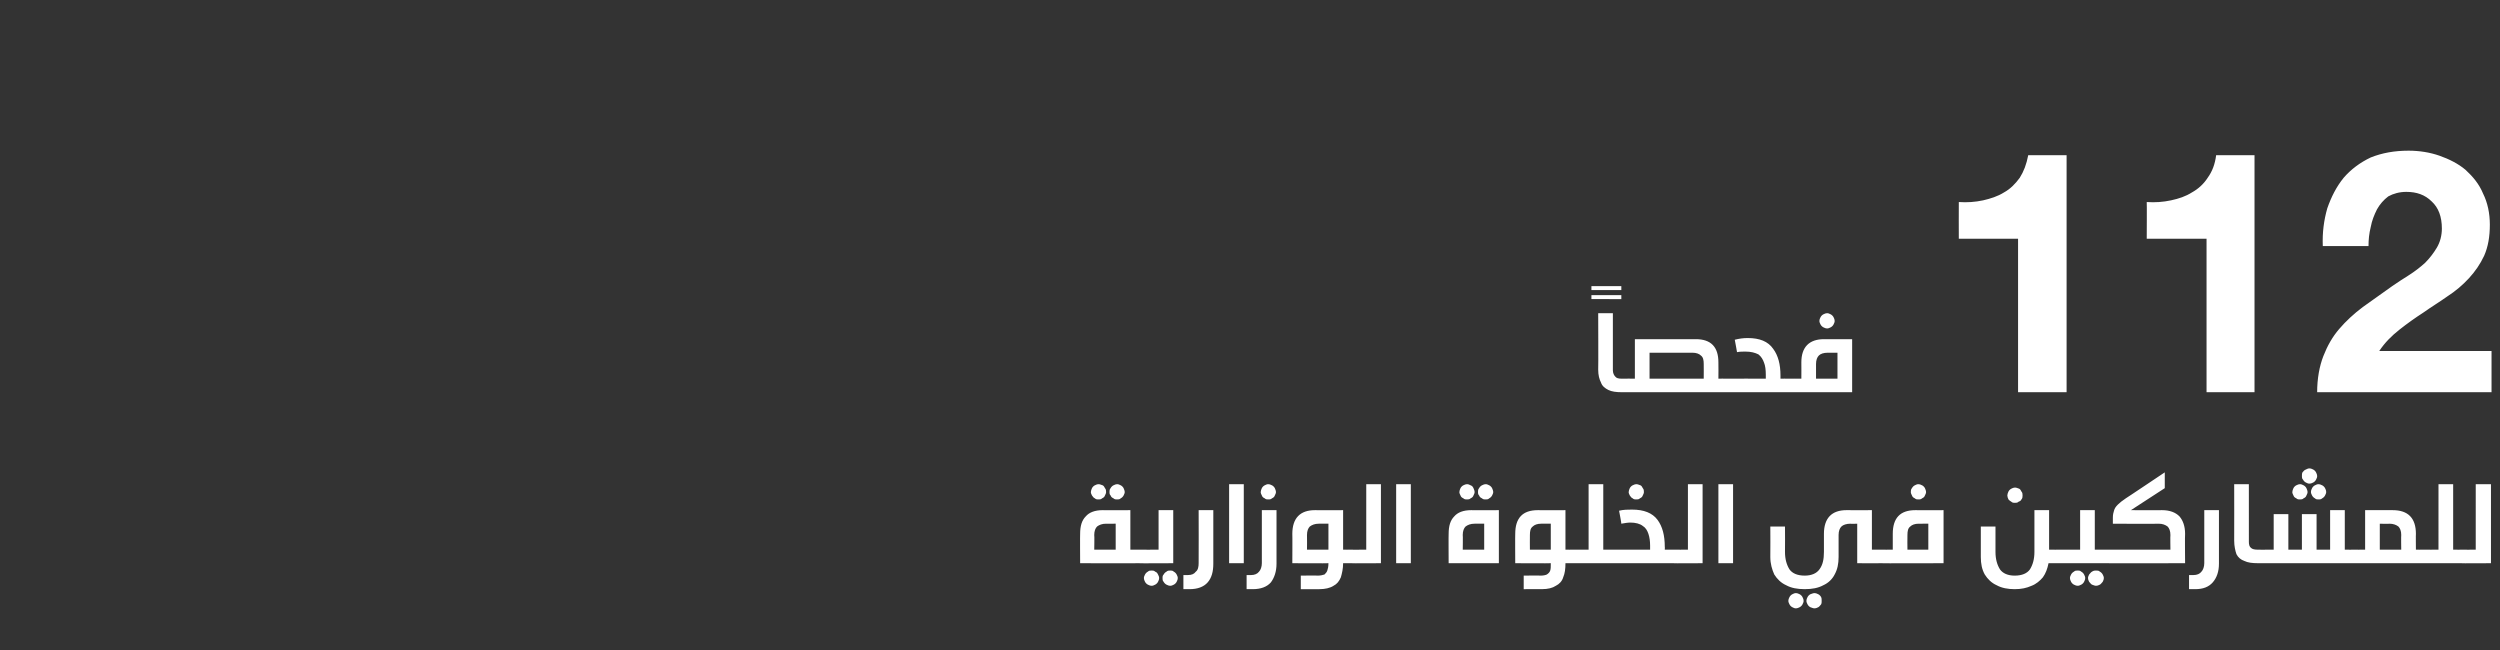
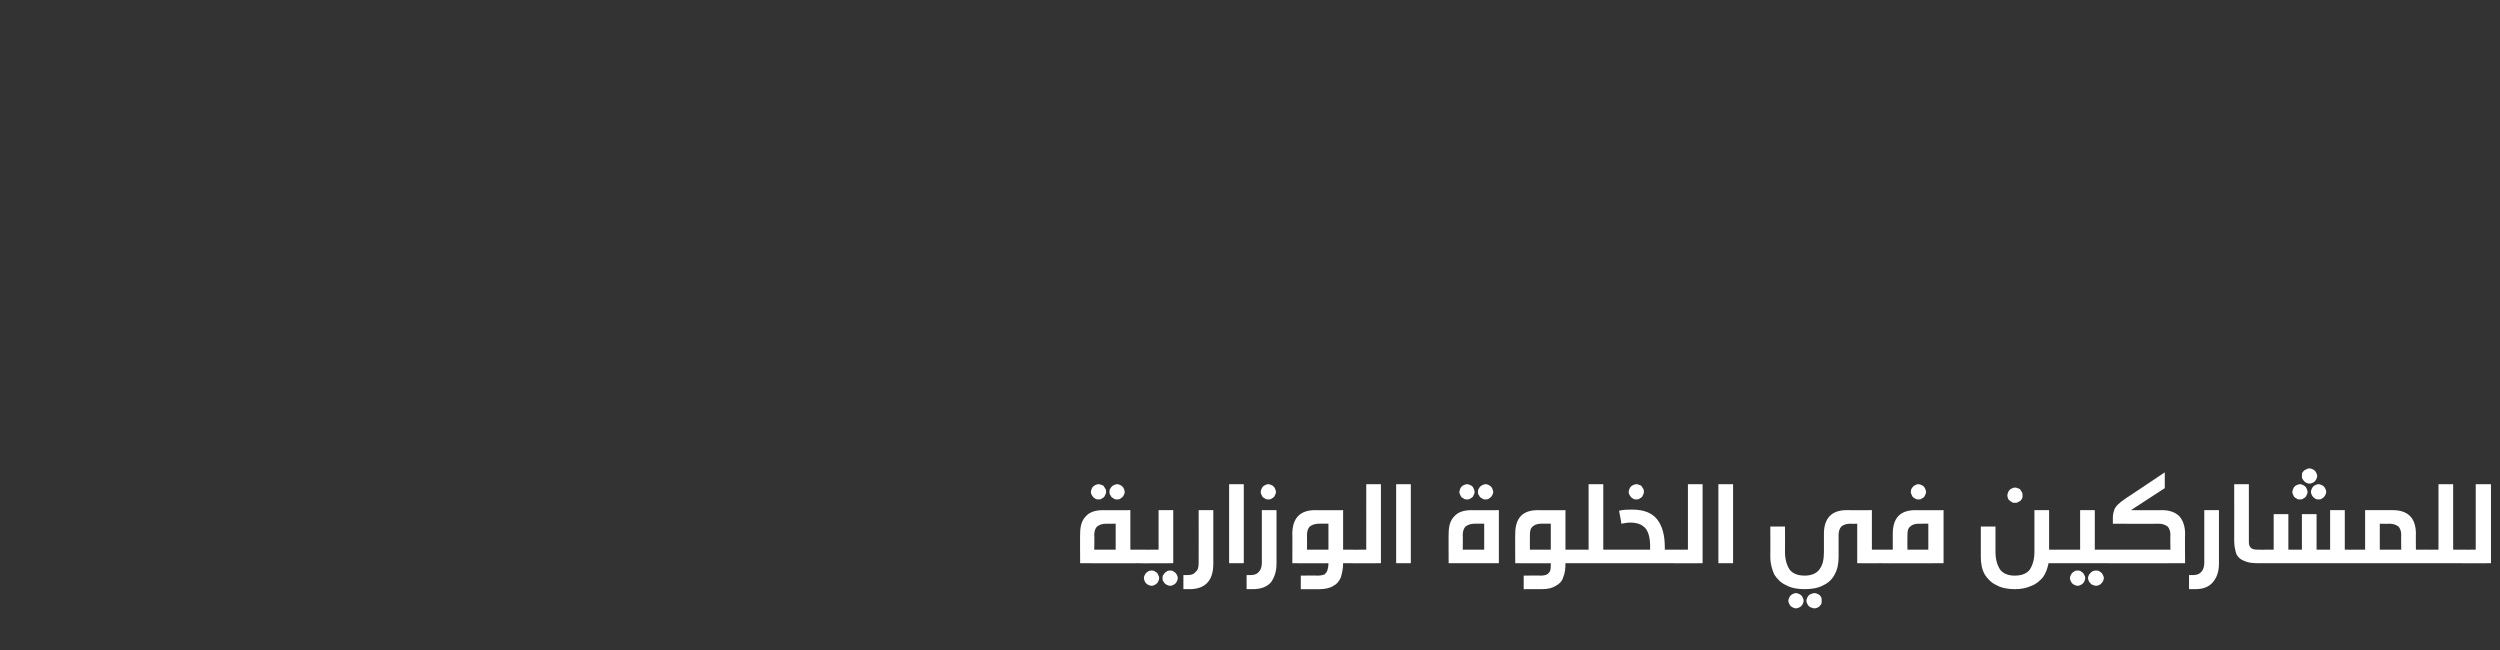
<svg xmlns="http://www.w3.org/2000/svg" version="1.1" width="443px" height="115.2px" viewBox="0 -11 443 115.2" style="top:-11px">
  <rect x="0" y="-11" width="443" height="115.2" fill="#333333" stroke="none" />
  <desc>112</desc>
  <defs />
  <g id="Polygon28117">
    <path d="m201.7 86.4c.2 0 .4.1.5.1c.1.1.2.2.3.4v1.5c-.1.1-.2.3-.3.3c-.1.1-.3.1-.5.1c0 .04-10.3 0-10.3 0c0 0-.03-5.23 0-5.2c0-1.4.3-2.4 1-3.1c.6-.7 1.6-1.1 3-1.1c-.02.03 4.9 0 4.9 0v7s1.4.02 1.4 0zm-5.7-4.6c-.7 0-1.2.2-1.6.5c-.3.3-.5.8-.5 1.5c.05.03 0 2.6 0 2.6h3.8v-4.6H196s.01.05 0 0zm-1.3-7c.2 0 .4.1.7.2c.2.1.3.3.4.5c.2.2.2.5.2.7c0 .2-.1.4-.2.6c-.1.3-.3.4-.5.5c-.2.2-.4.2-.6.2c-.3 0-.5 0-.7-.2c-.2-.1-.3-.2-.5-.5c-.1-.2-.2-.4-.2-.6c0-.2.1-.5.2-.7c.1-.2.3-.4.5-.5c.2-.1.4-.2.7-.2zm3.3 0c.2 0 .4.1.6.2c.2.1.4.3.5.5c.1.2.2.5.2.7c0 .2-.1.4-.2.6c-.1.2-.3.4-.5.5c-.2.2-.4.2-.6.2c-.3 0-.5 0-.7-.2c-.2-.1-.4-.2-.5-.5c-.2-.2-.2-.4-.2-.6c0-.2 0-.5.2-.7c.1-.2.3-.4.5-.5c.2-.1.4-.2.7-.2zm6.1 15.3c.2 0 .4 0 .6.2c.3.1.4.3.5.5c.1.2.2.4.2.6c0 .3-.1.5-.2.7c-.1.2-.3.4-.5.5c-.2.1-.4.2-.6.2c-.3 0-.5-.1-.7-.2c-.2-.1-.4-.3-.5-.5c-.1-.2-.2-.4-.2-.7c0-.2.1-.4.2-.6c.1-.2.3-.4.5-.5c.2-.2.4-.2.7-.2zm3.3 0c.2 0 .4 0 .6.2c.2.1.4.3.5.5c.1.2.2.4.2.6c0 .3-.1.5-.2.7c-.1.2-.3.4-.5.5c-.2.1-.4.2-.6.2c-.3 0-.5-.1-.7-.2c-.2-.1-.4-.3-.5-.5c-.2-.2-.2-.4-.2-.7c0-.2 0-.4.2-.6c.1-.2.3-.4.5-.5c.2-.2.4-.2.7-.2zm-5.7-1.3c-.2 0-.4 0-.5-.1c-.1 0-.2-.2-.2-.3c-.1-.2-.1-.4-.1-.8c0-.3 0-.5.1-.7c0-.2.1-.3.2-.4c.1 0 .3-.1.5-.1c.01.02 3.6 0 3.6 0v-7h2.6v9.4s-6.19.04-6.2 0zm13.3.1c0 1.4-.3 2.5-1 3.3c-.7.8-1.8 1.2-3.2 1.2c.01-.01-1.1 0-1.1 0v-2.5s.85.02.8 0c.7 0 1.1-.2 1.4-.6c.4-.3.5-.9.5-1.5c.03-.02 0-9.4 0-9.4h2.6v9.5s.03-.04 0 0zm2.8-.1v-14h2.6v14h-2.6zm8.4.1c0 1.4-.4 2.5-1 3.3c-.7.8-1.8 1.2-3.2 1.2c-.03-.01-1.1 0-1.1 0v-2.5s.82.02.8 0c.6 0 1.1-.2 1.4-.6c.3-.3.5-.9.5-1.5v-9.4h2.6v9.5s0-.04 0 0zm-1.5-14.1c.3 0 .5.1.7.2c.2.1.4.3.5.5c.1.2.2.5.2.7c0 .2-.1.4-.2.6c-.1.3-.3.4-.5.5c-.2.2-.4.2-.7.2c-.2 0-.4 0-.6-.2c-.2-.1-.4-.2-.5-.5c-.1-.2-.2-.4-.2-.6c0-.2.1-.5.2-.7c.1-.2.3-.4.5-.5c.2-.1.4-.2.6-.2zm14.7 11.6c.2 0 .3.1.5.1c.1.1.2.2.2.4c.1.2.1.4.1.7c0 .4 0 .6-.1.8c0 .1-.1.3-.2.3c-.2.1-.3.1-.5.1H238c0 1-.2 1.8-.4 2.5c-.3.7-.7 1.2-1.3 1.5c-.6.4-1.5.6-2.5.6c-.03-.01-3.3 0-3.3 0V91s3.03-.04 3 0c.5 0 .9-.1 1.2-.2c.2-.2.4-.4.5-.7c.1-.3.2-.7.2-1.3c-.03.04-6.4 0-6.4 0c0 0 .03-5.23 0-5.2c0-2.8 1.4-4.2 4-4.2c.05.03 5 0 5 0v7s1.36.02 1.4 0zm-5.7-4.6c-.7 0-1.2.2-1.6.5c-.3.3-.5.8-.5 1.5c.03.03 0 2.6 0 2.6h3.8v-4.6h-1.7s-.01.05 0 0zm5.7 7c-.2 0-.4 0-.5-.1c-.1 0-.2-.2-.3-.3c0-.2-.1-.4-.1-.8c0-.3.1-.5.1-.7c.1-.2.2-.3.3-.4c.1 0 .3-.1.5-.1c-.03.02 2.7 0 2.7 0V74.8h2.6v14s-5.33.04-5.3 0zm8 0v-14h2.6v14h-2.6zm9.3 0s-.03-5.23 0-5.2c0-1.4.3-2.4 1-3.1c.6-.7 1.6-1.1 3-1.1c-.02.03 4.9 0 4.9 0v9.4h-8.9zm4.6-7c-.7 0-1.2.2-1.6.5c-.3.3-.5.8-.5 1.5c.04.03 0 2.6 0 2.6h3.8v-4.6h-1.7s.01.05 0 0zm-1.3-7c.2 0 .4.1.6.2c.3.1.4.3.5.5c.1.2.2.5.2.7c0 .2-.1.4-.2.6c-.1.3-.3.4-.5.5c-.2.2-.4.2-.6.2c-.3 0-.5 0-.7-.2c-.2-.1-.4-.2-.5-.5c-.1-.2-.2-.4-.2-.6c0-.2.1-.5.2-.7c.1-.2.3-.4.5-.5c.2-.1.4-.2.7-.2zm3.3 0c.2 0 .4.1.6.2c.2.1.4.3.5.5c.1.2.2.5.2.7c0 .2-.1.4-.2.6c-.1.2-.3.4-.5.5c-.2.2-.4.2-.6.2c-.3 0-.5 0-.7-.2c-.2-.1-.4-.2-.5-.5c-.2-.2-.2-.4-.2-.6c0-.2 0-.5.2-.7c.1-.2.3-.4.5-.5c.2-.1.4-.2.7-.2zm15.5 11.6c.2 0 .4.1.5.1c.1.1.2.2.3.4c0 .2.1.4.1.7c0 .4-.1.6-.1.8c-.1.1-.2.3-.3.3c-.1.1-.3.1-.5.1h-1.4c0 1-.1 1.8-.4 2.5c-.2.7-.7 1.2-1.3 1.5c-.6.4-1.4.6-2.5.6H270V91s2.97-.04 3 0c.5 0 .9-.1 1.1-.2c.3-.2.5-.4.6-.7c.1-.3.1-.7.1-1.3c.02.04-6.3 0-6.3 0c0 0-.03-5.23 0-5.2c0-2.8 1.3-4.2 4-4.2c-.01.03 4.9 0 4.9 0v7s1.41.02 1.4 0zm-5.7-4.6c-.7 0-1.2.2-1.5.5c-.4.3-.5.8-.5 1.5c-.02.03 0 2.6 0 2.6h3.7v-4.6h-1.7s.04.05 0 0zm12.3 4.6c.2 0 .4.1.5.1c.1.1.2.2.3.4c0 .2.1.4.1.7c0 .4-.1.6-.1.8c-.1.1-.1.3-.3.3c-.1.1-.2.1-.5.1h-6.6c-.2 0-.4 0-.5-.1c-.1 0-.2-.2-.2-.3c-.1-.2-.1-.4-.1-.8c0-.3 0-.5.1-.7c0-.2.1-.3.2-.4c.1 0 .3-.1.5-.1c.02.02 2.7 0 2.7 0V74.8h2.6v11.6s1.33.02 1.3 0zm1.5-6.9c.8-.2 1.6-.2 2.3-.2c2.1 0 3.6.6 4.5 1.8c.9 1.2 1.3 2.8 1.3 4.8c.03-.04 0 .5 0 .5c0 0 1.44.02 1.4 0c.2 0 .4.1.5.1c.1.1.2.2.3.4c0 .2.1.4.1.7c0 .4 0 .6-.1.8c-.1.1-.1.3-.3.3c-.1.1-.2.1-.5.1h-11c-.2 0-.4 0-.5-.1c-.1 0-.2-.2-.2-.3c-.1-.2-.1-.4-.1-.8c0-.3 0-.5.1-.7c0-.2.1-.3.2-.4c.2 0 .3-.1.5-.1c.03.02 7 0 7 0v-.7c0-.8-.1-1.5-.3-2.1c-.2-.6-.5-1.1-1-1.4c-.5-.4-1.3-.6-2.2-.6c-.5 0-1 .1-1.6.2c.04-.03-.4-2.3-.4-2.3c0 0 .02.02 0 0zm3.1-4.7c.2 0 .4.1.7.2c.2.1.3.3.4.5c.2.2.2.5.2.7c0 .2-.1.4-.2.6c-.1.3-.3.4-.5.5c-.2.2-.4.2-.6.2c-.3 0-.5 0-.7-.2c-.2-.1-.3-.2-.5-.5c-.1-.2-.2-.4-.2-.6c0-.2.1-.5.2-.7c.1-.2.3-.4.5-.5c.2-.1.4-.2.7-.2zm6.4 14c-.2 0-.4 0-.5-.1c-.1 0-.2-.2-.2-.3c-.1-.2-.1-.4-.1-.8c0-.3 0-.5.1-.7c0-.2.1-.3.2-.4c.2 0 .3-.1.5-.1c.04.02 2.7 0 2.7 0V74.8h2.6v14s-5.26.04-5.3 0zm8.1 0v-14h2.6v14h-2.6zm28.6-2.4c.2 0 .3.1.5.1c.1.1.2.2.2.4c.1.2.1.4.1.7c0 .4 0 .6-.1.8c0 .1-.1.3-.2.3c-.1.1-.3.1-.5.1c-.03.04-4 0-4 0v-7s-1.22.05-1.2 0c-.7 0-1.3.2-1.6.5c-.3.3-.5.8-.5 1.5v3.9c0 1.2-.2 2.2-.7 3.1c-.4.8-1.1 1.5-2 1.9c-.9.5-2 .7-3.3.7c-1.3 0-2.4-.2-3.3-.7c-.9-.4-1.6-1.1-2.1-1.9c-.4-.9-.7-1.9-.7-3.1c.03 0 0-5.4 0-5.4h2.6s.03 4.48 0 4.5c0 1.3.3 2.3.8 3.1c.5.7 1.4 1.1 2.7 1.1c1.2 0 2.1-.4 2.6-1.1c.6-.8.8-1.8.8-3.1v-3.2c0-2.8 1.4-4.2 4-4.2c.05.03 4.5 0 4.5 0v7s1.37.02 1.4 0zm-14.9 7.7c.3 0 .5.1.7.2c.2.1.4.3.5.5c.1.2.2.4.2.7c0 .2-.1.4-.2.6c-.1.2-.3.4-.5.5c-.2.1-.4.2-.7.2c-.2 0-.4-.1-.6-.2c-.2-.1-.4-.3-.5-.5c-.1-.2-.2-.4-.2-.6c0-.3.1-.5.2-.7c.1-.2.3-.4.5-.5c.2-.1.4-.2.6-.2zm3.3 0c.3 0 .5.1.7.2c.2.1.4.3.5.5c.1.2.1.4.1.7c0 .2 0 .4-.1.6c-.2.2-.3.4-.5.5c-.2.1-.4.2-.7.2c-.2 0-.4-.1-.7-.2c-.2-.1-.4-.3-.5-.5c-.1-.2-.2-.4-.2-.6c0-.3.1-.5.2-.7c.1-.2.3-.4.5-.5c.3-.1.5-.2.7-.2zm11.6-5.3c-.2 0-.4 0-.5-.1c-.1 0-.2-.2-.3-.3c0-.2-.1-.4-.1-.8c0-.3.1-.5.1-.7c.1-.2.2-.3.3-.4c.1 0 .3-.1.5-.1c-.02.02 2.3 0 2.3 0v-2.8c0-2.8 1.3-4.2 4-4.2c0 .03 5 0 5 0v9.4s-11.32.04-11.3 0zm6.9-7c-.7 0-1.2.2-1.5.5c-.4.3-.5.8-.5 1.5c-.03.03 0 2.6 0 2.6h3.7v-4.6H340s.04.05 0 0zm-.1-7c.3 0 .5.1.7.2c.2.1.4.3.5.5c.1.2.2.5.2.7c0 .2-.1.4-.2.6c-.1.3-.3.4-.5.5c-.2.2-.4.2-.7.2c-.2 0-.4 0-.6-.2c-.2-.1-.4-.2-.5-.5c-.1-.2-.2-.4-.2-.6c0-.2 0-.5.2-.7c.1-.2.3-.4.5-.5c.2-.1.4-.2.6-.2zm25.4 11.6c.2 0 .3.1.5.1c.1.1.2.2.2.4c.1.2.1.4.1.7c0 .4 0 .6-.1.8c0 .1-.1.3-.2.3c-.2.1-.3.1-.5.1H363c-.2 1-.5 1.8-1 2.5c-.5.6-1.2 1.2-2 1.5c-.9.4-1.8.6-3 .6c-1.2 0-2.3-.2-3.2-.7c-.9-.4-1.6-1.1-2.1-1.9c-.5-.9-.7-1.9-.7-3.1v-5.4h2.6v4.5c0 1.3.3 2.3.8 3.1c.5.7 1.4 1.1 2.6 1.1c1.3 0 2.2-.4 2.7-1.1c.5-.8.8-1.8.8-3.1c-.01-.02 0-7.4 0-7.4h2.6v7s2.16.02 2.2 0zm-8.2-11c.2 0 .4.1.7.2c.2.1.3.3.4.5c.2.2.2.5.2.7c0 .2 0 .5-.2.7c-.1.2-.2.3-.5.4c-.2.2-.4.2-.6.2c-.3 0-.5 0-.7-.2c-.2-.1-.3-.2-.5-.4c-.1-.2-.2-.5-.2-.7c0-.2.1-.5.2-.7c.1-.2.3-.4.5-.5c.2-.1.4-.2.7-.2zm11.1 14.7c.2 0 .4 0 .6.2c.2.1.4.3.5.5c.1.2.2.4.2.6c0 .3-.1.5-.2.7c-.1.2-.3.4-.5.5c-.2.1-.4.2-.6.2c-.3 0-.5-.1-.7-.2c-.2-.1-.4-.3-.5-.5c-.1-.2-.2-.4-.2-.7c0-.2.1-.4.2-.6c.1-.2.3-.4.5-.5c.2-.2.4-.2.7-.2zm3.2 0c.3 0 .5 0 .7.2c.2.1.4.3.5.5c.1.2.2.4.2.6c0 .3-.1.5-.2.7c-.2.2-.3.4-.5.5c-.2.1-.4.2-.7.2c-.2 0-.4-.1-.7-.2c-.2-.1-.3-.3-.5-.5c-.1-.2-.2-.4-.2-.7c0-.2.1-.4.2-.6c.2-.2.3-.4.5-.5c.3-.2.5-.2.7-.2zm1.5-3.7c.2 0 .4.1.5.1c.1.1.2.2.3.4c0 .2.1.4.1.7c0 .4-.1.6-.1.8c-.1.1-.1.3-.3.3c-.1.1-.2.1-.5.1h-7.6c-.2 0-.4 0-.5-.1c-.1 0-.2-.2-.3-.3c0-.2-.1-.4-.1-.8c0-.3.1-.5.1-.7c.1-.2.2-.3.3-.4c.1 0 .3-.1.5-.1c-.03.02 3.3 0 3.3 0v-7h2.6v7s1.74.02 1.7 0zm4.7-7s5.54.03 5.5 0c1.4 0 2.4.4 3.1 1.1c.6.7 1 1.7 1 3.1c-.05-.03 0 5.2 0 5.2c0 0-14.26.04-14.3 0c-.2 0-.3 0-.5-.1c-.1 0-.2-.2-.2-.3c-.1-.2-.1-.4-.1-.8c0-.3 0-.5.1-.7c0-.2.1-.3.2-.4c.2 0 .3-.1.5-.1c.04.02 11.7 0 11.7 0c0 0-.04-2.57 0-2.6c0-.7-.2-1.2-.5-1.5c-.4-.3-.9-.5-1.6-.5c0 .05-8.1 0-8.1 0c0 0-.01-1.07 0-1.1c0-.5.1-.9.2-1.2c.1-.4.3-.7.7-1.1c.3-.3.8-.7 1.4-1.1c-.02.04 6.9-4.6 6.9-4.6v2.8l-6 3.9zm15.6 9.5c0 1.4-.4 2.5-1.1 3.3c-.7.8-1.7 1.2-3.1 1.2c-.03-.01-1.1 0-1.1 0v-2.5s.81.02.8 0c.6 0 1.1-.2 1.4-.6c.3-.3.5-.9.5-1.5v-9.4h2.6v9.5s-.01-.04 0 0zm5.3-3.9c0 .5.1.9.4 1.1c.2.2.6.3 1.1.3h.2c.2 0 .4.1.5.1c.1.1.2.2.2.4c.1.2.1.4.1.7c0 .4 0 .6-.1.8c0 .1-.1.3-.2.3c-.1.1-.3.1-.5.1h-.1c-1 0-1.8-.1-2.4-.4c-.6-.2-1.1-.6-1.4-1.2c-.2-.6-.4-1.4-.4-2.4c.02.03 0-10 0-10h2.6V85s.02-.05 0 0zm18.3 1.4c.3 0 .4.1.5.1c.2.1.2.2.3.4c.1.2.1.4.1.7c0 .4 0 .6-.1.8c0 .1-.1.3-.2.3c-.2.1-.3.1-.6.1h-16.6c-.2 0-.4 0-.5-.1c-.1 0-.2-.2-.3-.3c0-.2-.1-.4-.1-.8c0-.3.1-.5.1-.7c.1-.2.2-.3.3-.4c.1 0 .3-.1.5-.1c-.03.02 2.7 0 2.7 0v-6.3h2.6v6.3h2.4v-6.3h2.6v6.3h2.4v-7h2.6v7s1.35.02 1.3 0zM409.2 72c.3 0 .5.1.7.2c.2.1.4.3.5.5c.1.2.2.4.2.7c0 .2-.1.4-.2.6c-.1.2-.3.4-.5.5c-.2.1-.4.2-.7.2c-.2 0-.4-.1-.6-.2c-.2-.1-.4-.3-.5-.5c-.2-.2-.2-.4-.2-.6c0-.3 0-.5.1-.7c.2-.2.3-.4.6-.5c.2-.1.4-.2.6-.2zm-1.6 2.8c.2 0 .4.1.6.2c.2.1.4.3.5.5c.1.2.2.5.2.7c0 .2-.1.4-.2.6c-.1.3-.3.4-.5.5c-.2.2-.4.2-.6.2c-.3 0-.5 0-.7-.2c-.2-.1-.4-.2-.5-.5c-.1-.2-.2-.4-.2-.6c0-.2.1-.5.2-.7c.1-.2.3-.4.5-.5c.2-.1.4-.2.7-.2zm3.2 0c.3 0 .5.1.7.2c.2.1.4.3.5.5c.1.2.2.4.2.7c0 .2-.1.4-.2.6c-.1.2-.3.4-.5.5c-.2.2-.4.2-.7.2c-.2 0-.4 0-.6-.2c-.2-.1-.4-.3-.5-.5c-.1-.2-.2-.4-.2-.6c0-.3.1-.5.2-.7c.1-.2.3-.4.5-.5c.2-.1.4-.2.6-.2zm13.2 4.6c2.7 0 4.1 1.4 4.1 4.2c-.03-.03 0 2.8 0 2.8c0 0 1.33.02 1.3 0c.2 0 .4.1.5.1c.1.1.2.2.3.4c0 .2.1.4.1.7c0 .4-.1.6-.1.8c-.1.1-.2.3-.3.3c-.1.1-.3.1-.5.1h-12.6c-.2 0-.3 0-.5-.1c-.1 0-.2-.2-.2-.3c-.1-.2-.1-.4-.1-.8c0-.3 0-.5.1-.7c.1-.2.1-.3.3-.4c.1 0 .2-.1.4-.1c.05.02 2.3 0 2.3 0v-7h4.9s.05.03 0 0zm-2.3 7h3.8s-.04-2.57 0-2.6c0-.7-.2-1.2-.5-1.5c-.4-.3-.9-.5-1.6-.5c0 .05-1.7 0-1.7 0v4.6zm14.3 0c.3 0 .4.1.5.1c.2.1.2.2.3.4c.1.2.1.4.1.7c0 .4 0 .6-.1.8c0 .1-.1.3-.2.3c-.2.1-.3.1-.6.1h-6.6c-.2 0-.4 0-.5-.1c-.1 0-.2-.2-.2-.3c-.1-.2-.1-.4-.1-.8c0-.3 0-.5.1-.7c0-.2.1-.3.2-.4c.2 0 .3-.1.5-.1c.03.02 2.7 0 2.7 0V74.8h2.6v11.6s1.34.02 1.3 0zm0 2.4c-.2 0-.3 0-.5-.1c-.1 0-.2-.2-.2-.3c-.1-.2-.1-.4-.1-.8c0-.3 0-.5.1-.7c0-.2.1-.3.3-.4c.1 0 .2-.1.4-.1c.04.02 2.7 0 2.7 0V74.8h2.7v14s-5.36.04-5.4 0z" stroke="none" fill="#fff" />
  </g>
  <g id="Polygon28116">
-     <path d="m282 40.4v-.7h5.3v.7H282zm0 1.6v-.7h5.3v.7H282zm3.8 12.6c0 .5.2.9.4 1.1c.2.3.6.4 1.1.4h.2c.2 0 .4 0 .5.1c.1 0 .2.2.3.3v1.5c-.1.2-.2.3-.3.4c-.1.1-.3.1-.5.1h-.1c-1 0-1.8-.1-2.4-.4c-.6-.3-1.1-.7-1.3-1.3c-.3-.6-.5-1.3-.5-2.3c.04-.01 0-10 0-10h2.6v10.1s.05.01 0 0zm14.7-5.5c2.7 0 4 1.4 4 4.1c.03.03 0 2.9 0 2.9c0 0 1.41-.02 1.4 0c.2 0 .4 0 .5.1c.1 0 .2.2.3.3c0 .2.1.5.1.8c0 .3-.1.6-.1.7c-.1.2-.2.3-.3.4c-.1.1-.3.1-.5.1h-18.4c-.2 0-.4 0-.5-.1c-.1-.1-.2-.2-.2-.4c-.1-.1-.1-.4-.1-.7c0-.3 0-.6.1-.8c0-.1.1-.3.2-.3c.1-.1.3-.1.5-.1c.02-.02 2.2 0 2.2 0v-7h10.8s.02-.01 0 0zm-8.2 7h9.6s.02-2.61 0-2.6c0-.7-.1-1.2-.5-1.5c-.3-.3-.8-.5-1.5-.5h-7.6v4.6zm15.1-6.9c.8-.2 1.5-.3 2.3-.3c2.1 0 3.6.6 4.5 1.9c.9 1.2 1.3 2.8 1.3 4.7v.6s1.41-.02 1.4 0c.2 0 .4 0 .5.1c.1 0 .2.2.3.3c0 .2.1.5.1.8c0 .3-.1.6-.1.7c-.1.2-.2.3-.3.4c-.1.1-.3.1-.5.1h-11c-.2 0-.4 0-.5-.1c-.1-.1-.2-.2-.2-.4c-.1-.1-.1-.4-.1-.7c0-.3 0-.6.1-.8c0-.1.1-.3.2-.3c.1-.1.3-.1.5-.1c.01-.02 7 0 7 0v-.7c0-.9-.1-1.6-.3-2.1c-.2-.6-.5-1.1-1-1.5c-.6-.3-1.3-.5-2.3-.5c-.5 0-1 0-1.5.1c.02.02-.4-2.2-.4-2.2c0 0 0-.02 0 0zm9.5 9.3c-.2 0-.4 0-.5-.1c-.1-.1-.2-.2-.2-.4c-.1-.1-.1-.4-.1-.7c0-.3 0-.6.1-.8c0-.1.1-.3.2-.3c.1-.1.3-.1.5-.1c.01-.02 2.3 0 2.3 0c0 0 .02-2.87 0-2.9c0-2.7 1.4-4.1 4-4.1c.03-.01 5 0 5 0v9.4h-11.3zm7-7c-.8 0-1.3.2-1.6.5c-.3.3-.5.8-.5 1.5v2.6h3.8v-4.6h-1.7s-.03.01 0 0zm-.1-7c.2 0 .4.1.6.2c.2.1.4.3.5.5c.1.2.2.4.2.7c0 .2-.1.4-.2.6c-.1.2-.3.4-.5.5c-.2.1-.4.2-.6.2c-.3 0-.5-.1-.7-.2c-.2-.1-.4-.3-.5-.5c-.1-.2-.2-.4-.2-.6c0-.3.1-.5.2-.7c.1-.2.3-.4.5-.5c.2-.1.4-.2.7-.2zm42.4 14v-42h-6.8c-.3 1.6-.8 2.9-1.5 4c-.8 1.1-1.7 2-2.8 2.6c-1.1.7-2.4 1.1-3.7 1.4c-1.4.3-2.8.4-4.3.3c-.02.04 0 6.5 0 6.5h10.5v27.2h8.6zm33.3 0v-42h-6.8c-.2 1.6-.7 2.9-1.5 4c-.7 1.1-1.7 2-2.8 2.6c-1.1.7-2.3 1.1-3.7 1.4c-1.4.3-2.8.4-4.3.3c.04.04 0 6.5 0 6.5H391v27.2h8.5zm12.1-25.9h8.1c0-1.1.1-2.2.4-3.4c.2-1.1.6-2.1 1.1-3.1c.5-.9 1.2-1.7 2-2.3c.9-.5 2-.8 3.2-.8c1.8 0 3.3.5 4.5 1.7c1.2 1.1 1.8 2.7 1.8 4.8c0 1.2-.3 2.4-.9 3.4c-.6 1-1.3 1.9-2.1 2.7c-.9.8-1.8 1.5-2.9 2.2c-1 .6-2 1.3-2.9 1.9c-1.8 1.3-3.5 2.5-5.2 3.7c-1.6 1.2-3 2.5-4.2 3.9c-1.2 1.4-2.1 3-2.8 4.8c-.7 1.8-1.1 4-1.1 6.4h30.9v-7.3s-19.9-.02-19.9 0c1-1.5 2.2-2.7 3.6-3.8c1.4-1.1 2.8-2.1 4.2-3c1.4-1 2.9-1.9 4.3-2.9c1.4-.9 2.7-2 3.8-3.2c1.1-1.2 2-2.5 2.7-4c.7-1.6 1-3.4 1-5.5c0-2-.4-3.9-1.2-5.5c-.7-1.7-1.8-3-3.1-4.2c-1.3-1.1-2.9-1.9-4.6-2.5c-1.7-.6-3.6-.9-5.5-.9c-2.5 0-4.7.4-6.7 1.2c-1.9.9-3.5 2.1-4.8 3.6c-1.3 1.6-2.2 3.4-2.9 5.4c-.6 2.1-.9 4.3-.8 6.7z" stroke="none" fill="#fff" />
-   </g>
+     </g>
</svg>